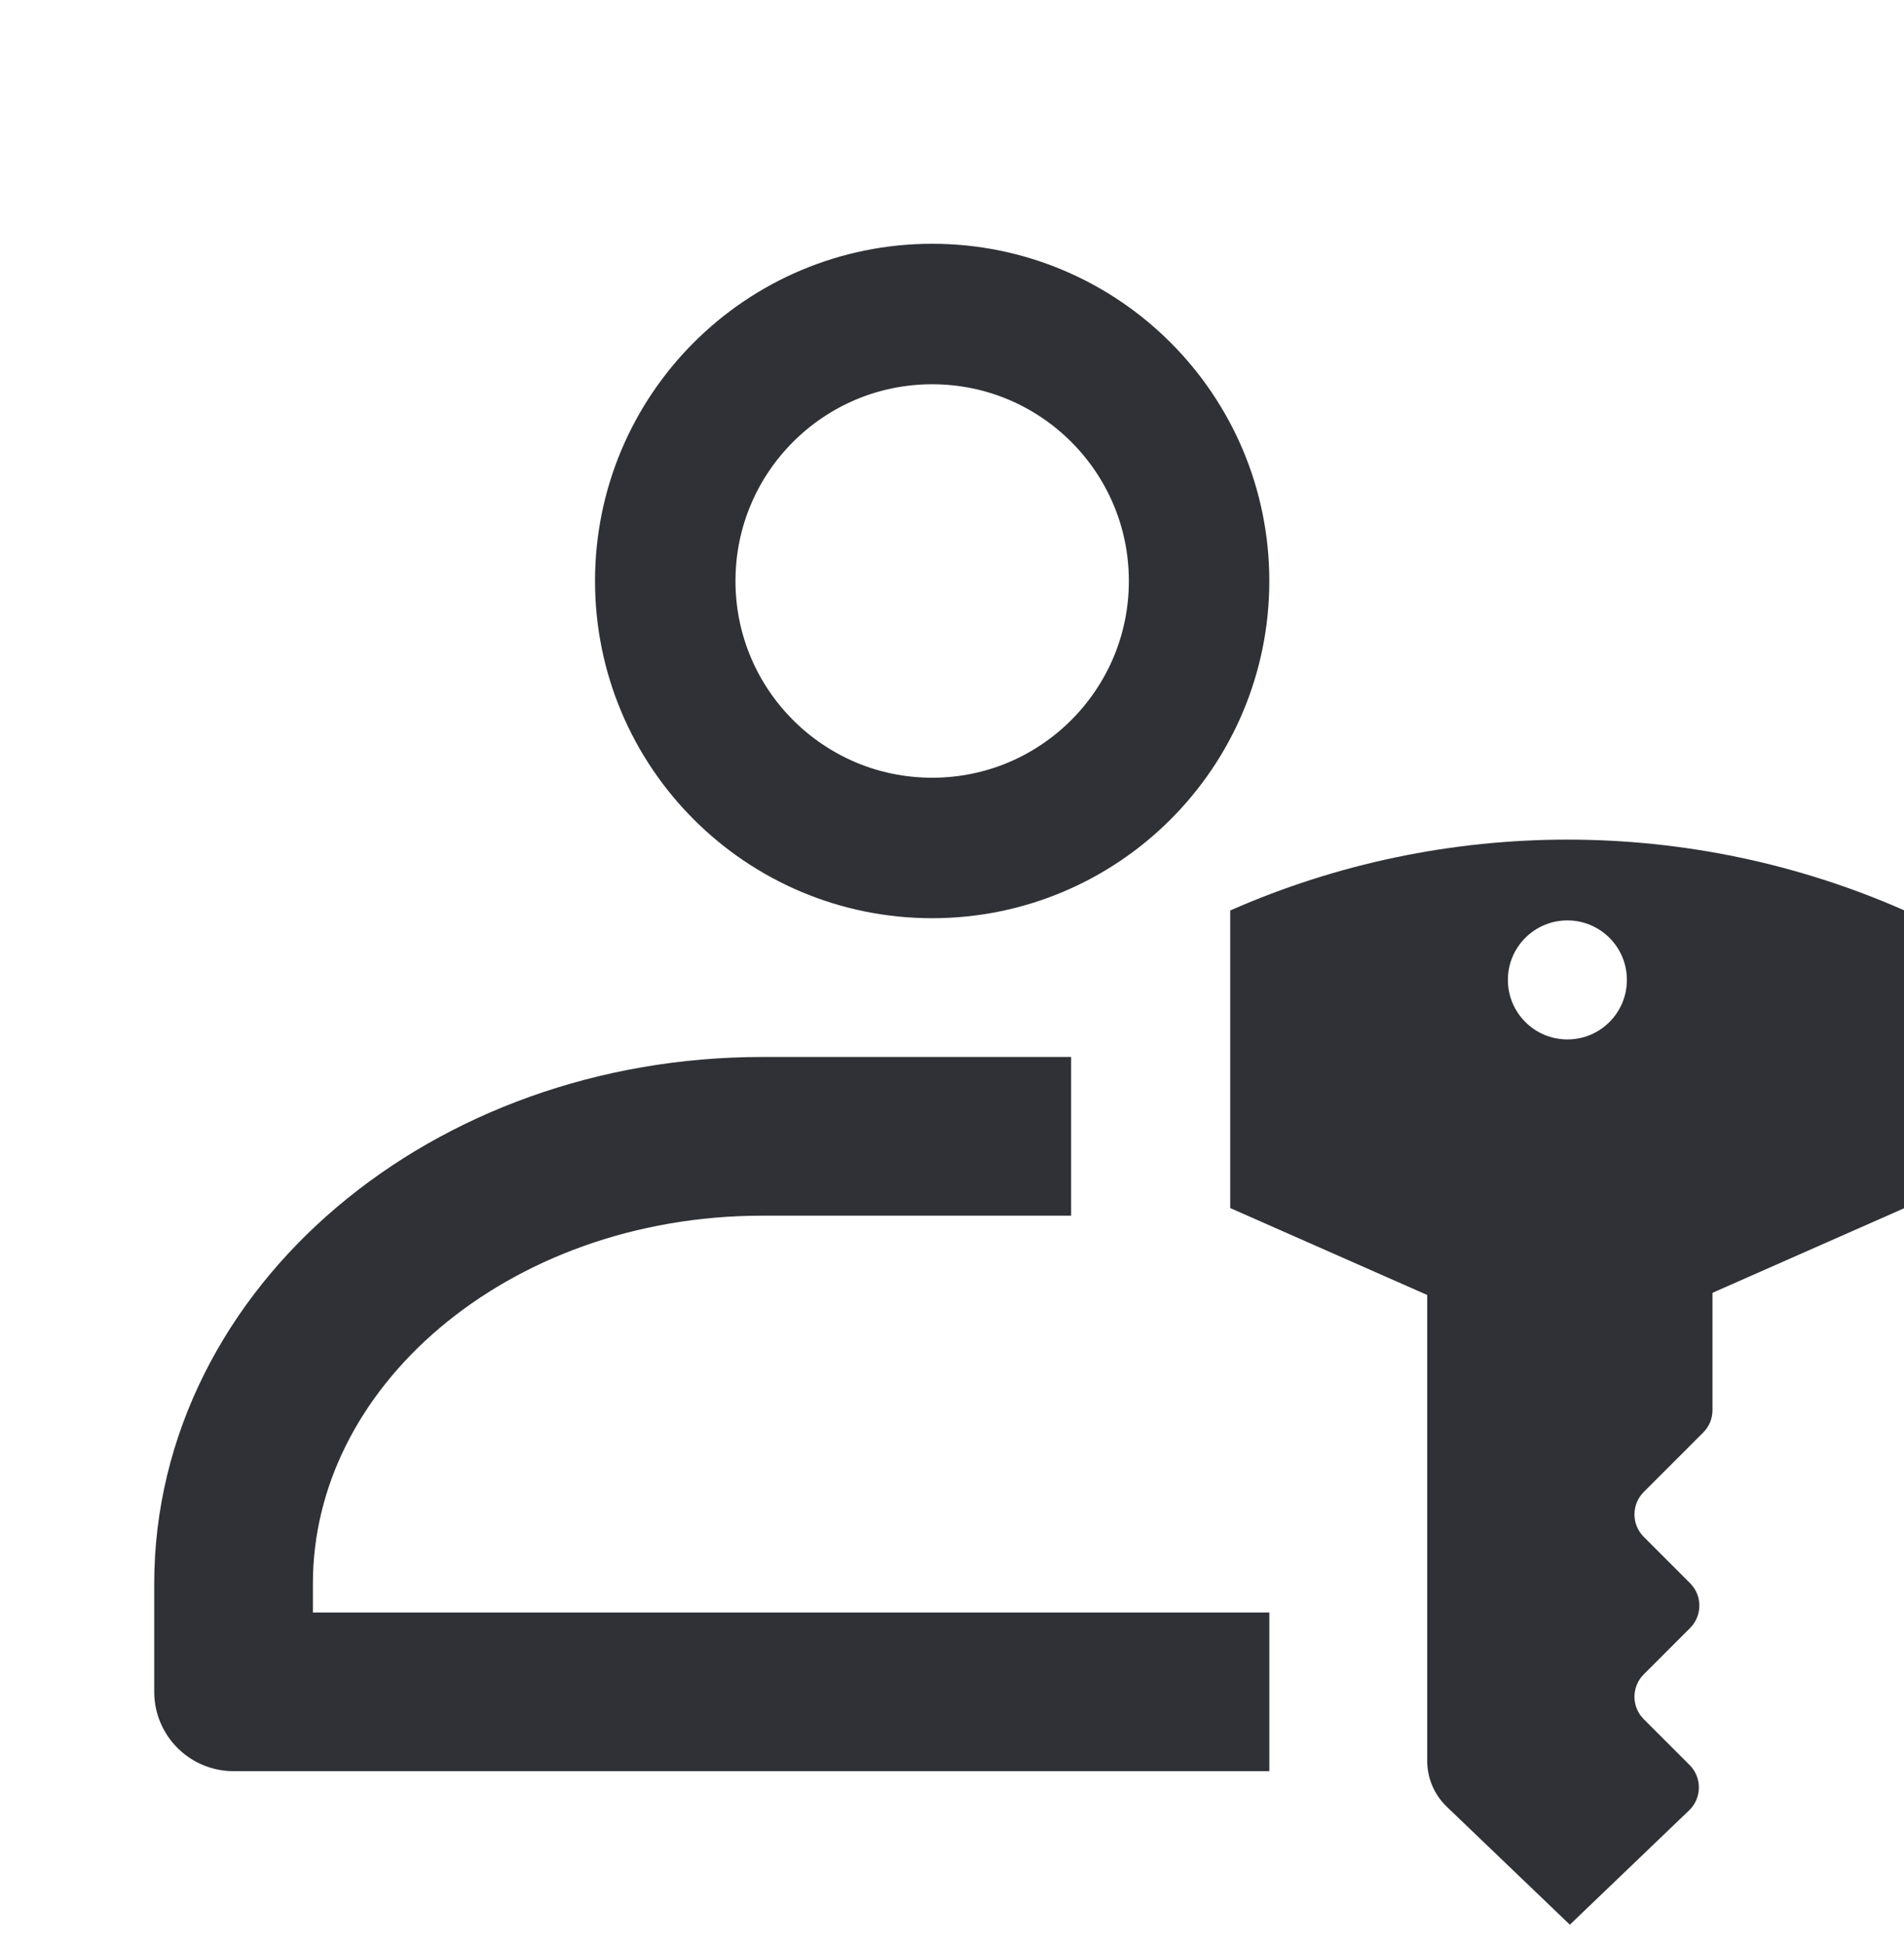
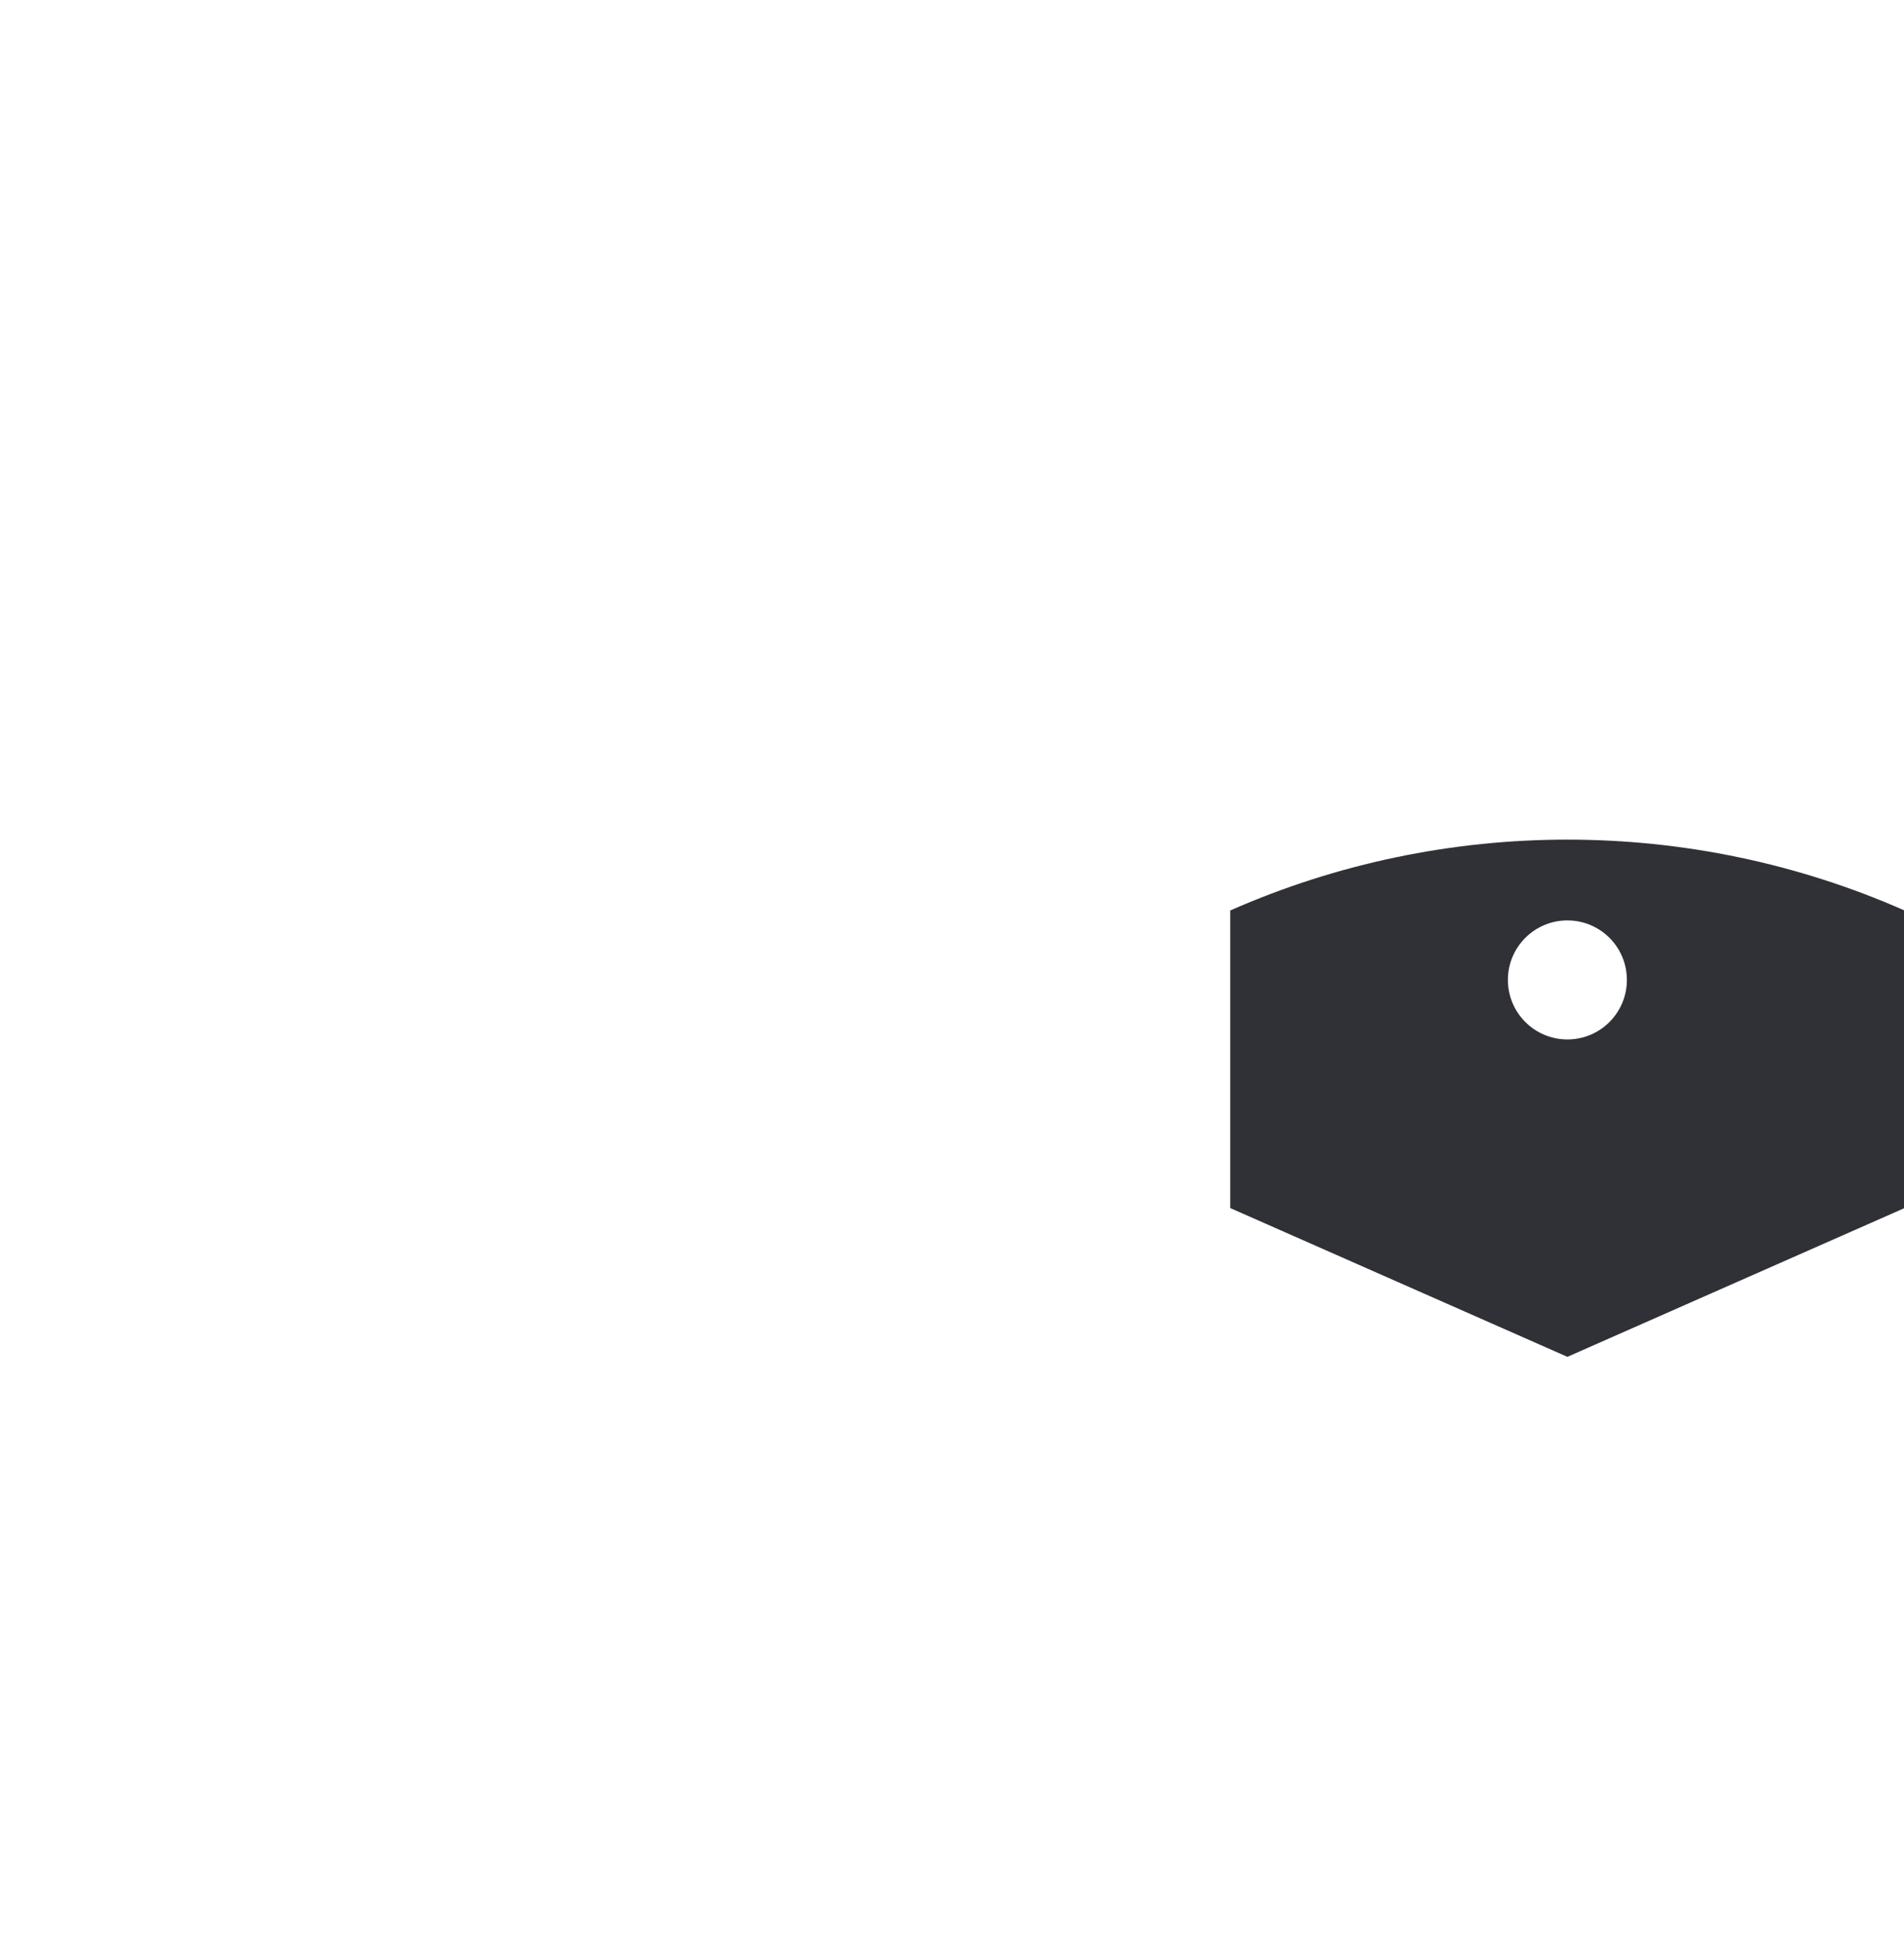
<svg xmlns="http://www.w3.org/2000/svg" width="48" height="49" viewBox="0 0 48 49" fill="none">
  <g clip-path="url(#clip0_587_20300)">
-     <circle cx="23.5" cy="14.644" r="6.729" stroke="#303136" stroke-width="3.541" stroke-linejoin="round" />
-     <path d="M25.003 28.641H19.216C11.855 28.641 5.888 33.692 5.888 39.922C5.888 41.39 5.888 42.642 5.888 42.642H30" stroke="#303136" stroke-width="4" stroke-linecap="square" stroke-linejoin="round" />
-     <path d="M43.172 31.276L43.172 35.542C43.172 35.754 43.088 35.957 42.938 36.107L41.439 37.606C41.127 37.918 41.127 38.424 41.439 38.736L42.607 39.904C42.919 40.216 42.919 40.722 42.607 41.034L41.439 42.202C41.127 42.514 41.127 43.02 41.439 43.332L42.596 44.488C42.912 44.805 42.905 45.32 42.583 45.63L39.576 48.512L36.472 45.537C36.158 45.235 35.98 44.819 35.98 44.383L35.98 31.276H43.172Z" fill="#303136" />
    <path d="M31.014 22.949C36.414 20.567 42.614 20.567 48.014 22.949V30.449L39.514 34.199L31.014 30.449V22.949ZM39.514 23.199C38.686 23.199 38.014 23.87 38.014 24.699C38.014 25.527 38.686 26.199 39.514 26.199C40.343 26.199 41.014 25.527 41.014 24.699C41.014 23.87 40.343 23.199 39.514 23.199Z" fill="#303136" />
  </g>
  <defs>
    <clipPath id="clip0_587_20300">
      <rect width="48" height="48" fill="white" transform="translate(0 0.642)" />
    </clipPath>
  </defs>
</svg>